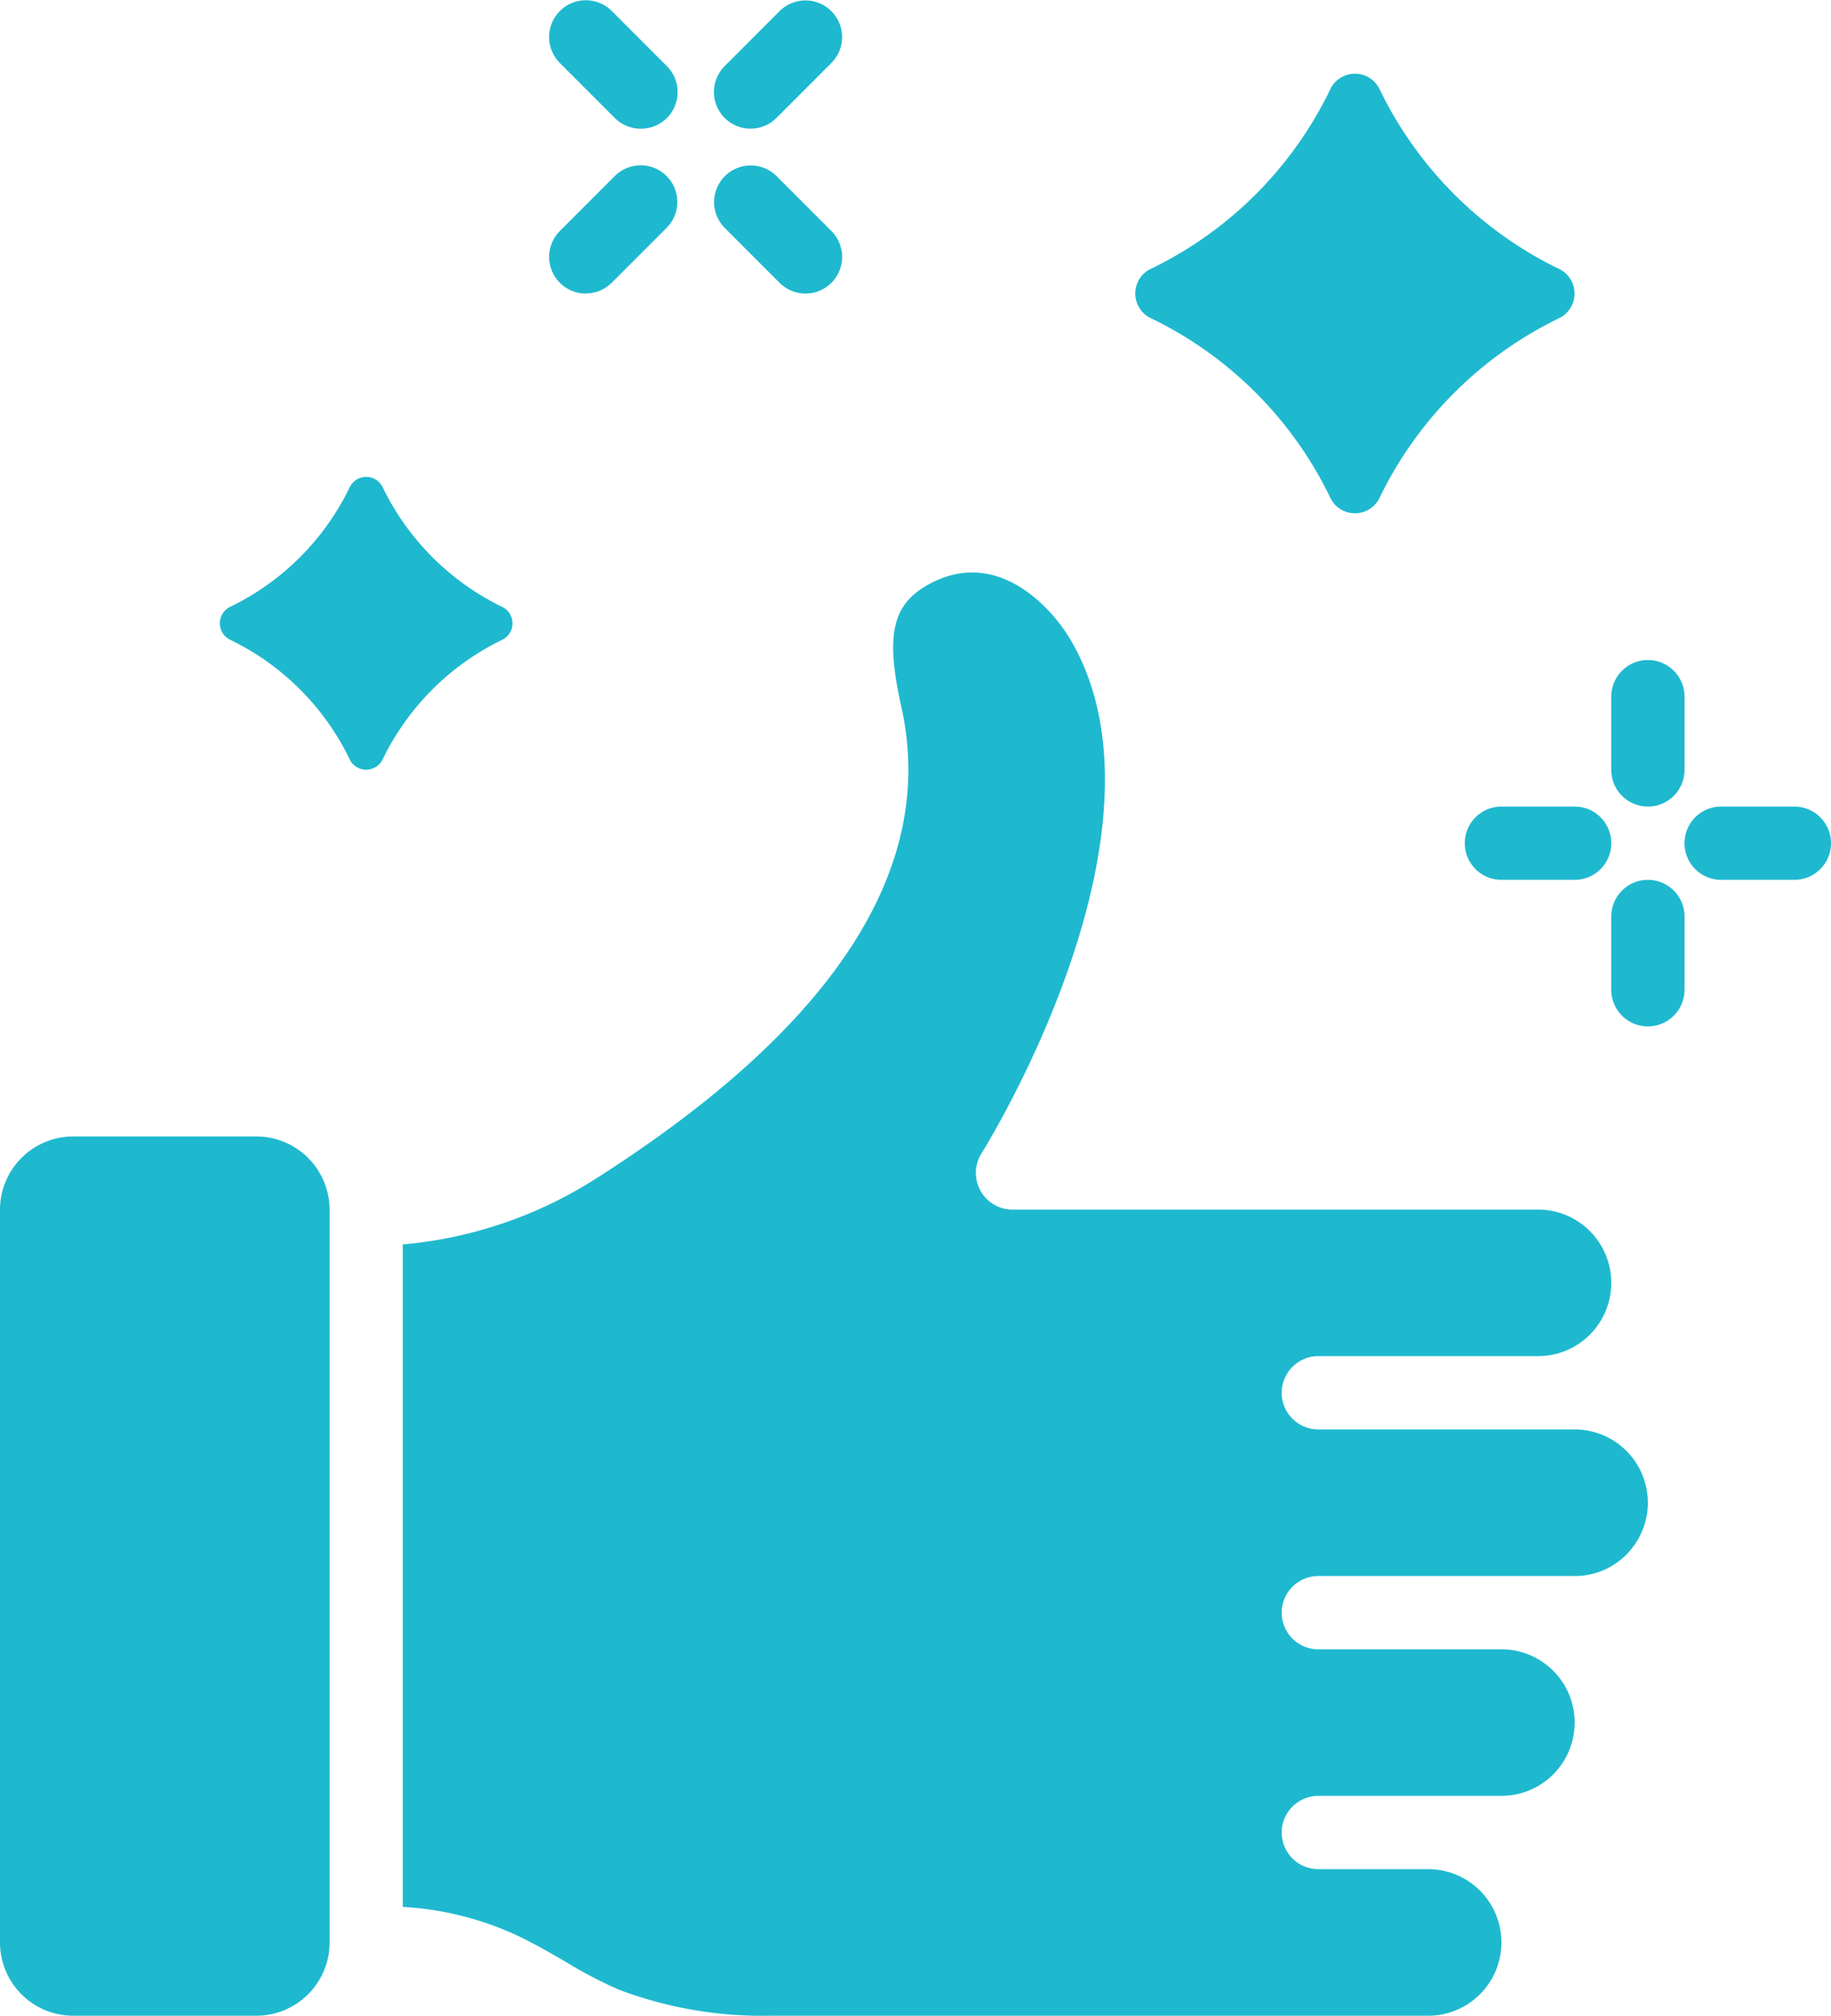
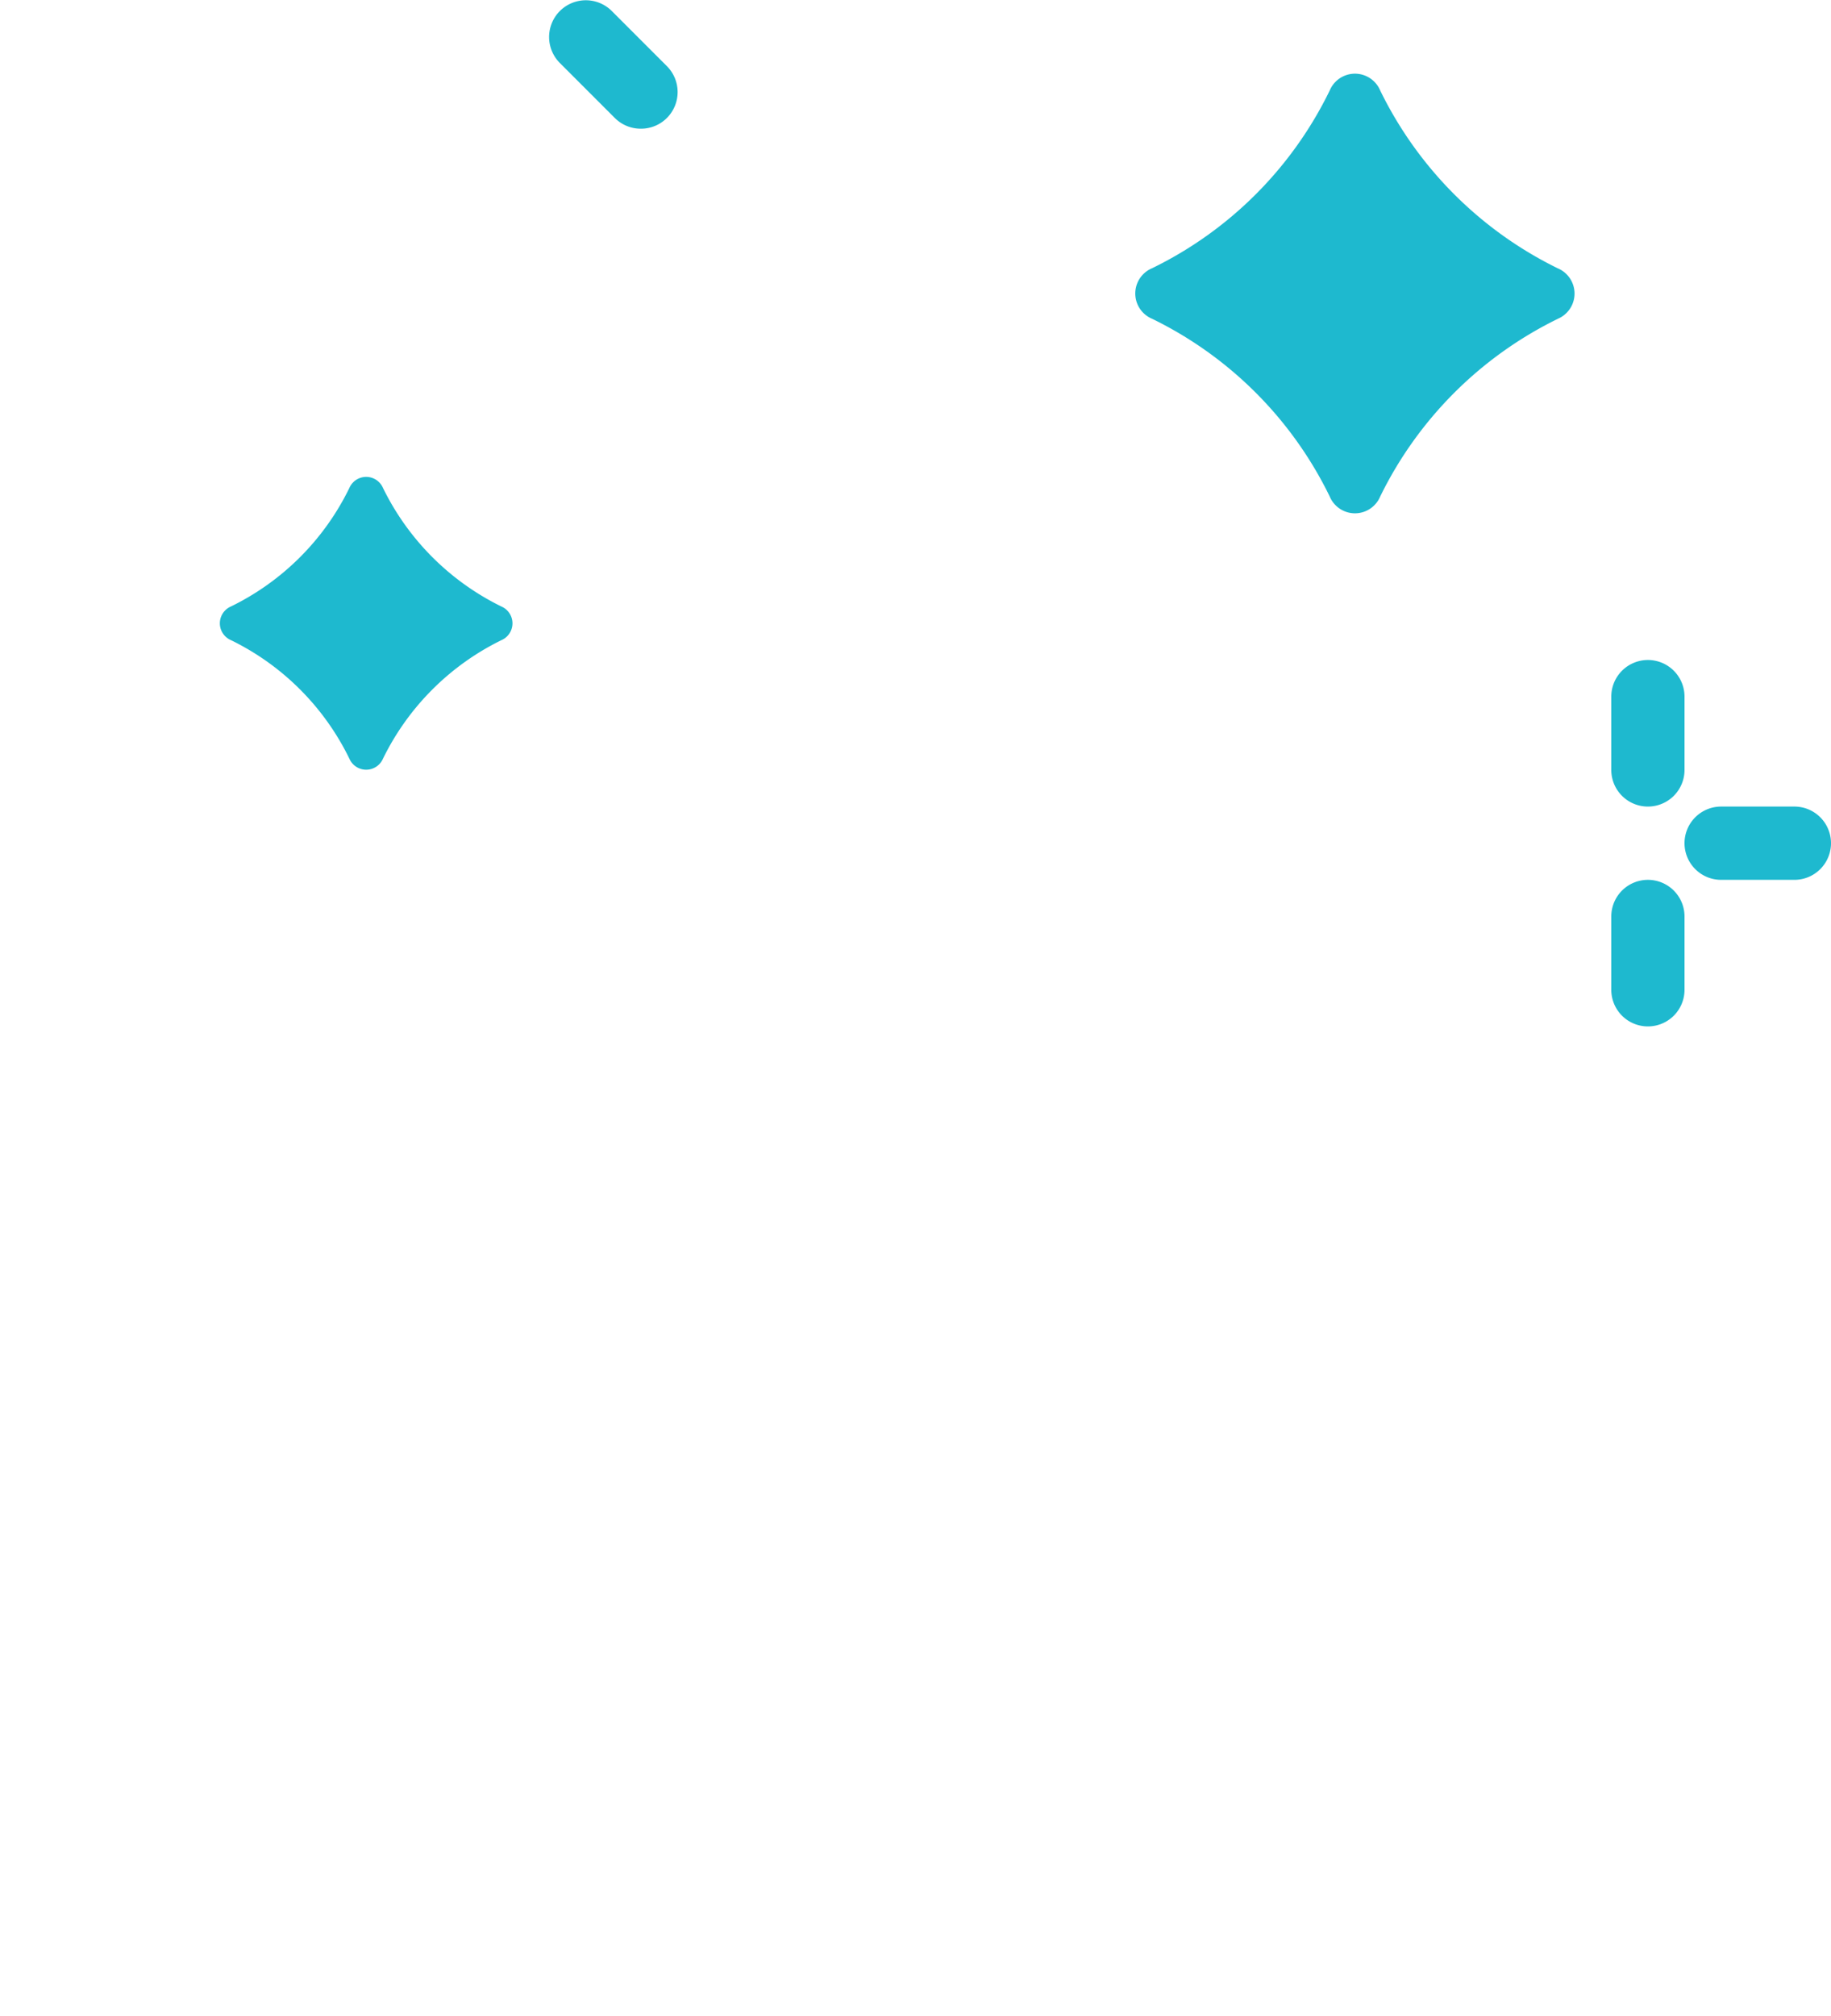
<svg xmlns="http://www.w3.org/2000/svg" width="52" height="57.215" viewBox="0 0 52 57.215">
  <g id="Page-1" transform="translate(0 0.012)">
    <g id="_011---Approved-Cleaning" data-name="011---Approved-Cleaning" transform="translate(0 -0.012)">
-       <path id="Shape" d="M7.28,57.576H2.08A2.08,2.08,0,0,1,0,55.5V34.7a2.08,2.08,0,0,1,2.08-2.08h5.2A2.08,2.08,0,0,1,9.36,34.7V55.5A2.08,2.08,0,0,1,7.28,57.576Zm38.91-13.09a2.062,2.062,0,0,1-1.47.61H37.44a1.04,1.04,0,0,0,0,2.08h5.2a2.08,2.08,0,1,1,0,4.16h-5.2a1.04,1.04,0,1,0,0,2.08h3.12a2.08,2.08,0,0,1,0,4.16H21.84a11.493,11.493,0,0,1-4.264-.74,12.448,12.448,0,0,1-1.528-.8c-.433-.252-.867-.5-1.318-.717a8.893,8.893,0,0,0-3.291-.832V35.685a12.189,12.189,0,0,0,5.49-1.872C23.7,29.5,26.618,25,25.6,20.435c-.47-2.1-.259-2.963.872-3.536,1.835-.936,3.36.624,3.971,1.69C33.551,24.032,27.935,33,27.878,33.095a1.04,1.04,0,0,0,.878,1.6H43.68a2.08,2.08,0,0,1,0,4.16H37.44a1.04,1.04,0,0,0,0,2.08h7.28a2.08,2.08,0,0,1,1.47,3.55Z" transform="translate(0 -0.363)" fill="#1eb9cf" />
      <path id="Shape-2" data-name="Shape" d="M45.04,23.16A1.04,1.04,0,0,1,44,22.12V20.04a1.04,1.04,0,1,1,2.08,0v2.08A1.04,1.04,0,0,1,45.04,23.16Z" transform="translate(1.76 -0.267)" fill="#1eb9cf" />
      <path id="Shape-3" data-name="Shape" d="M45.04,29.16A1.04,1.04,0,0,1,44,28.12V26.04a1.04,1.04,0,0,1,2.08,0v2.08A1.04,1.04,0,0,1,45.04,29.16Z" transform="translate(1.76 -0.027)" fill="#1eb9cf" />
      <path id="Shape-4" data-name="Shape" d="M49.12,25.08H47.04a1.04,1.04,0,0,1,0-2.08h2.08a1.04,1.04,0,0,1,0,2.08Z" transform="translate(1.84 -0.107)" fill="#1eb9cf" />
-       <path id="Shape-5" data-name="Shape" d="M43.12,25.08H41.04a1.04,1.04,0,0,1,0-2.08h2.08a1.04,1.04,0,0,1,0,2.08Z" transform="translate(1.6 -0.107)" fill="#1eb9cf" />
-       <path id="Shape-6" data-name="Shape" d="M22.1,9.14a1.04,1.04,0,0,1-.735-.3l-1.56-1.56a1.04,1.04,0,1,1,1.471-1.471l1.56,1.56A1.04,1.04,0,0,1,22.1,9.14Z" transform="translate(0.78 -0.808)" fill="#1eb9cf" />
      <path id="Shape-7" data-name="Shape" d="M17.6,4.64a1.04,1.04,0,0,1-.735-.3L15.3,2.775A1.04,1.04,0,0,1,16.775,1.3l1.56,1.56A1.04,1.04,0,0,1,17.6,4.64Z" transform="translate(0.6 -0.987)" fill="#1eb9cf" />
-       <path id="Shape-8" data-name="Shape" d="M16.04,9.14A1.04,1.04,0,0,1,15.3,7.365l1.56-1.56a1.04,1.04,0,1,1,1.471,1.471l-1.56,1.56a1.04,1.04,0,0,1-.735.3Z" transform="translate(0.6 -0.808)" fill="#1eb9cf" />
-       <path id="Shape-9" data-name="Shape" d="M20.54,4.64A1.04,1.04,0,0,1,19.8,2.865l1.56-1.56a1.04,1.04,0,1,1,1.471,1.471l-1.56,1.56A1.04,1.04,0,0,1,20.54,4.64Z" transform="translate(0.78 -0.988)" fill="#1eb9cf" />
      <path id="Shape-10" data-name="Shape" d="M43,9.957A10.99,10.99,0,0,0,37.957,15a.777.777,0,0,1-1.433,0,10.944,10.944,0,0,0-5.046-5.046.777.777,0,0,1,0-1.433,10.935,10.935,0,0,0,5.046-5.046.777.777,0,0,1,1.433,0A10.99,10.99,0,0,0,43,8.523a.777.777,0,0,1,0,1.433Z" transform="translate(1.24 -0.907)" fill="#1eb9cf" />
      <path id="Shape-11" data-name="Shape" d="M14,18.637A7.329,7.329,0,0,0,10.637,22a.52.52,0,0,1-.955,0,7.3,7.3,0,0,0-3.364-3.364.52.52,0,0,1,0-.955,7.3,7.3,0,0,0,3.364-3.364.52.52,0,0,1,.955,0A7.334,7.334,0,0,0,14,17.682a.52.52,0,0,1,0,.955Z" transform="translate(0.24 -0.467)" fill="#1eb9cf" />
    </g>
  </g>
</svg>